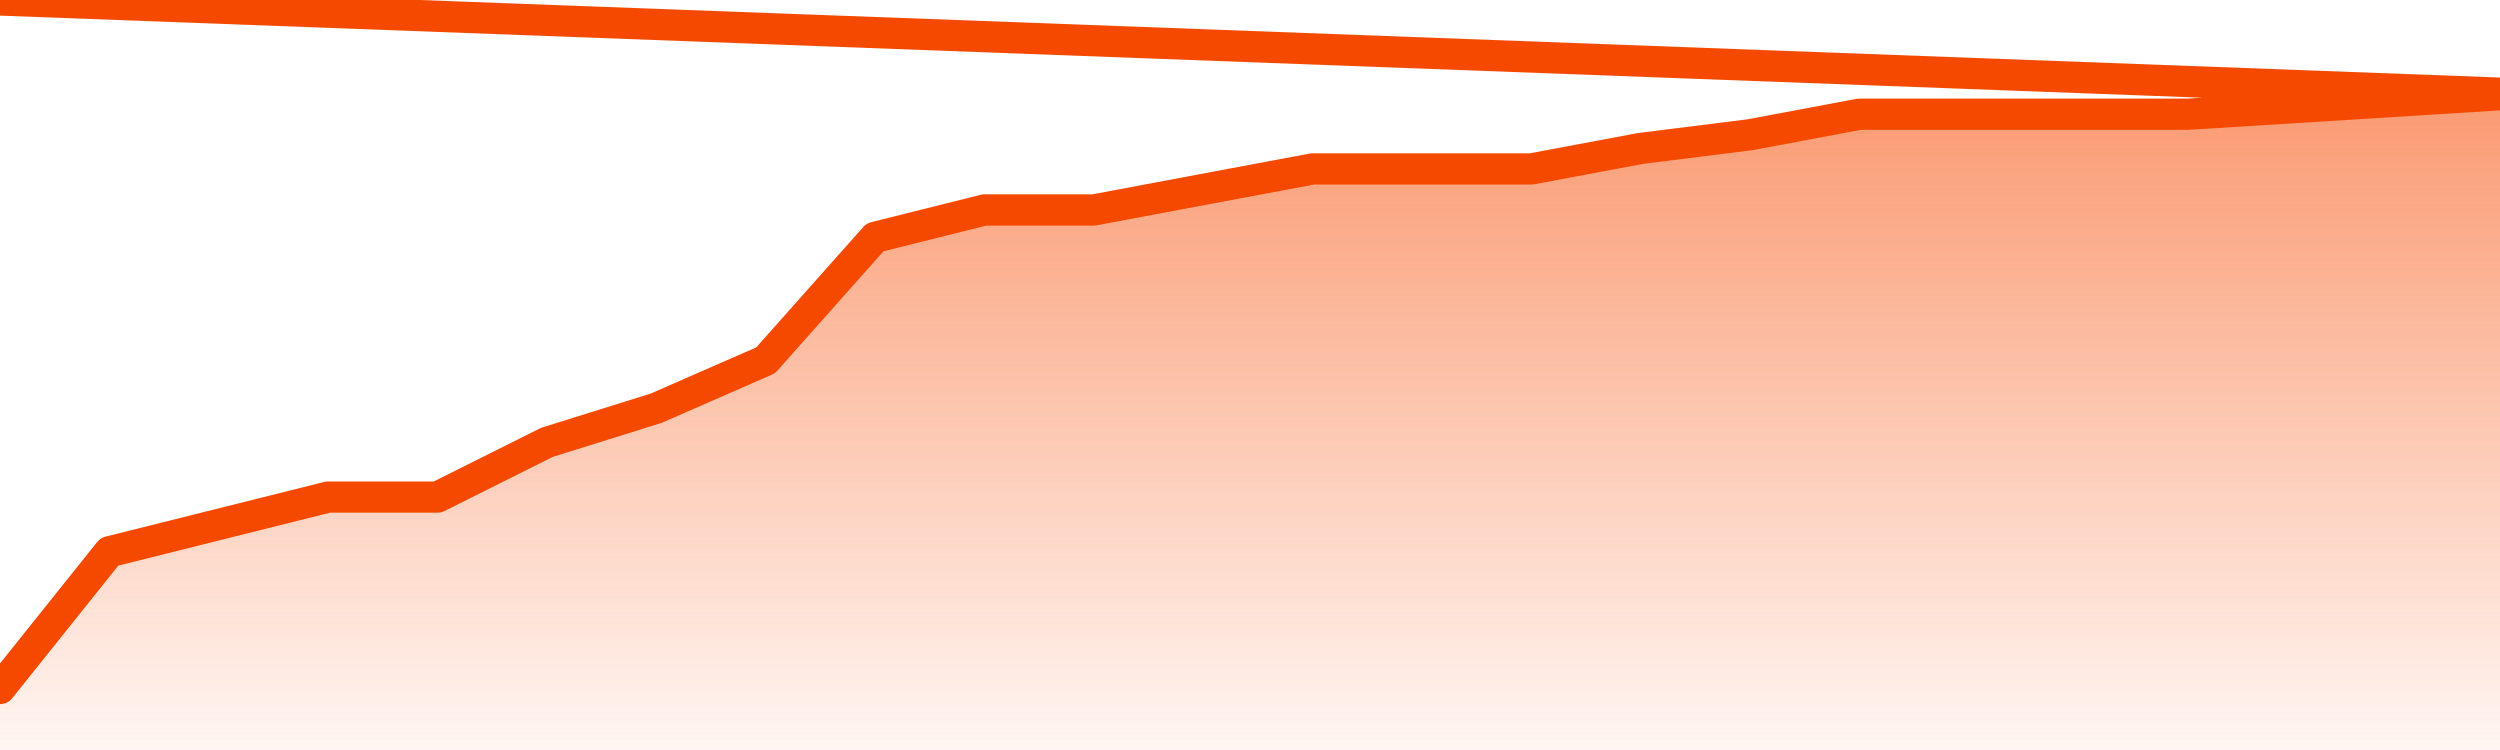
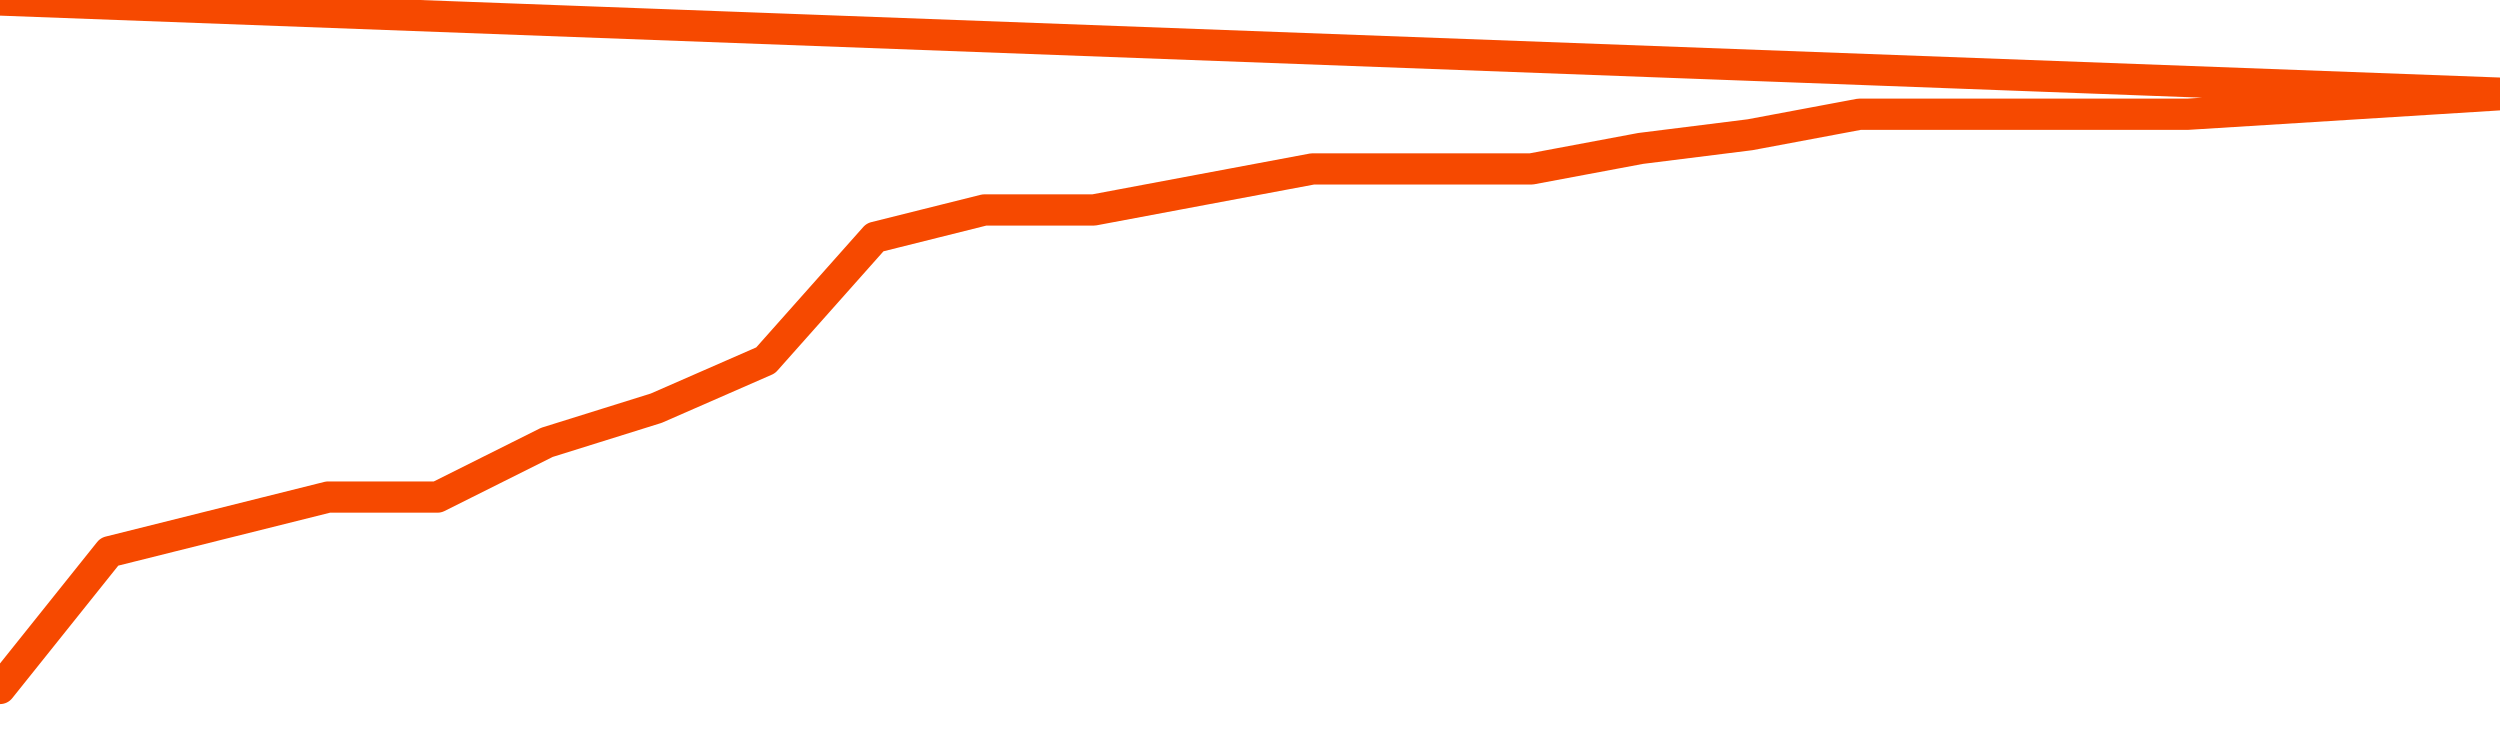
<svg xmlns="http://www.w3.org/2000/svg" version="1.1" width="80" height="24" viewBox="0 0 80 24">
  <defs>
    <linearGradient x1=".5" x2=".5" y2="1" id="gradient">
      <stop offset="0" stop-color="#F64900" />
      <stop offset="1" stop-color="#f64900" stop-opacity="0" />
    </linearGradient>
  </defs>
-   <path fill="url(#gradient)" fill-opacity="0.56" stroke="none" d="M 0,26 0.0,22.031 3.5,17.656 7.0,16.781 10.5,15.906 14.0,15.906 17.5,14.156 21.0,13.062 24.5,11.531 28.0,7.594 31.5,6.719 35.0,6.719 38.5,6.062 42.0,5.406 45.5,5.406 49.0,5.406 52.5,4.75 56.0,4.312 59.5,3.656 63.0,3.656 66.5,3.656 70.0,3.656 73.5,3.438 77.0,3.219 80.5,3.0 82,26 Z" />
  <path fill="none" stroke="#F64900" stroke-width="1" stroke-linejoin="round" stroke-linecap="round" d="M 0.0,22.031 3.5,17.656 7.0,16.781 10.5,15.906 14.0,15.906 17.5,14.156 21.0,13.062 24.5,11.531 28.0,7.594 31.5,6.719 35.0,6.719 38.5,6.062 42.0,5.406 45.5,5.406 49.0,5.406 52.5,4.75 56.0,4.312 59.5,3.656 63.0,3.656 66.5,3.656 70.0,3.656 73.5,3.438 77.0,3.219 80.5,3.0.join(' ') }" />
</svg>